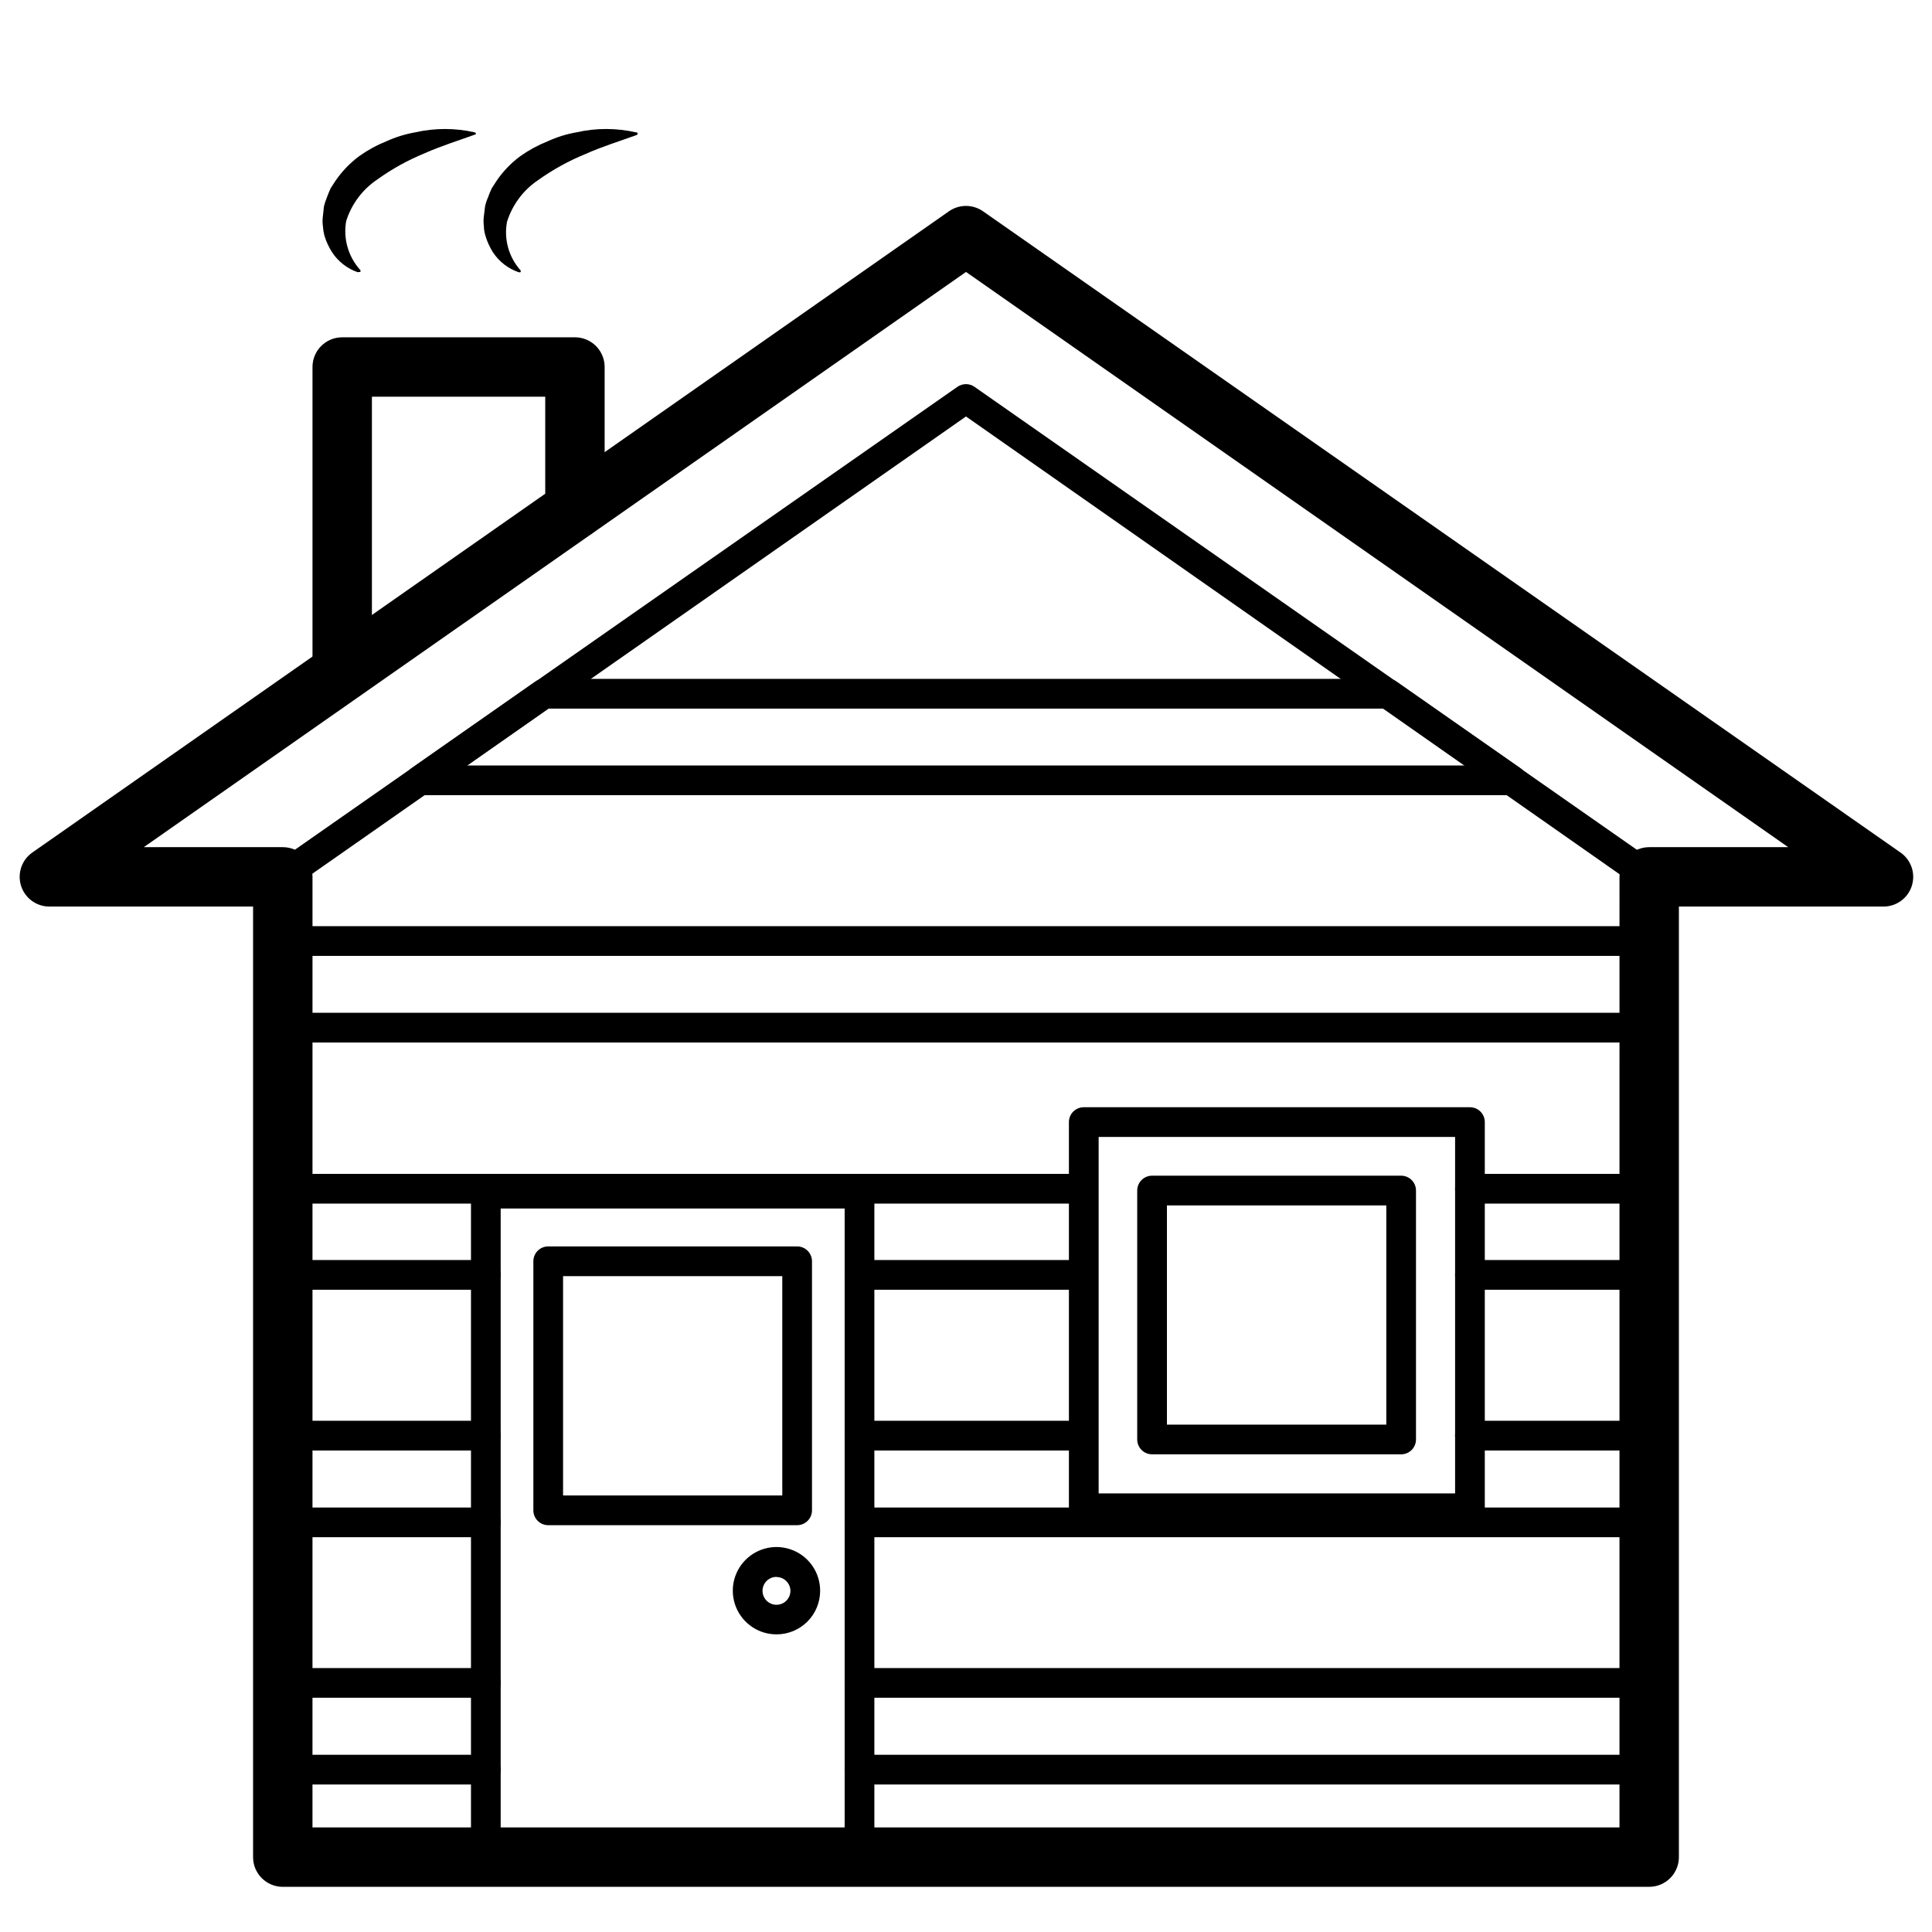
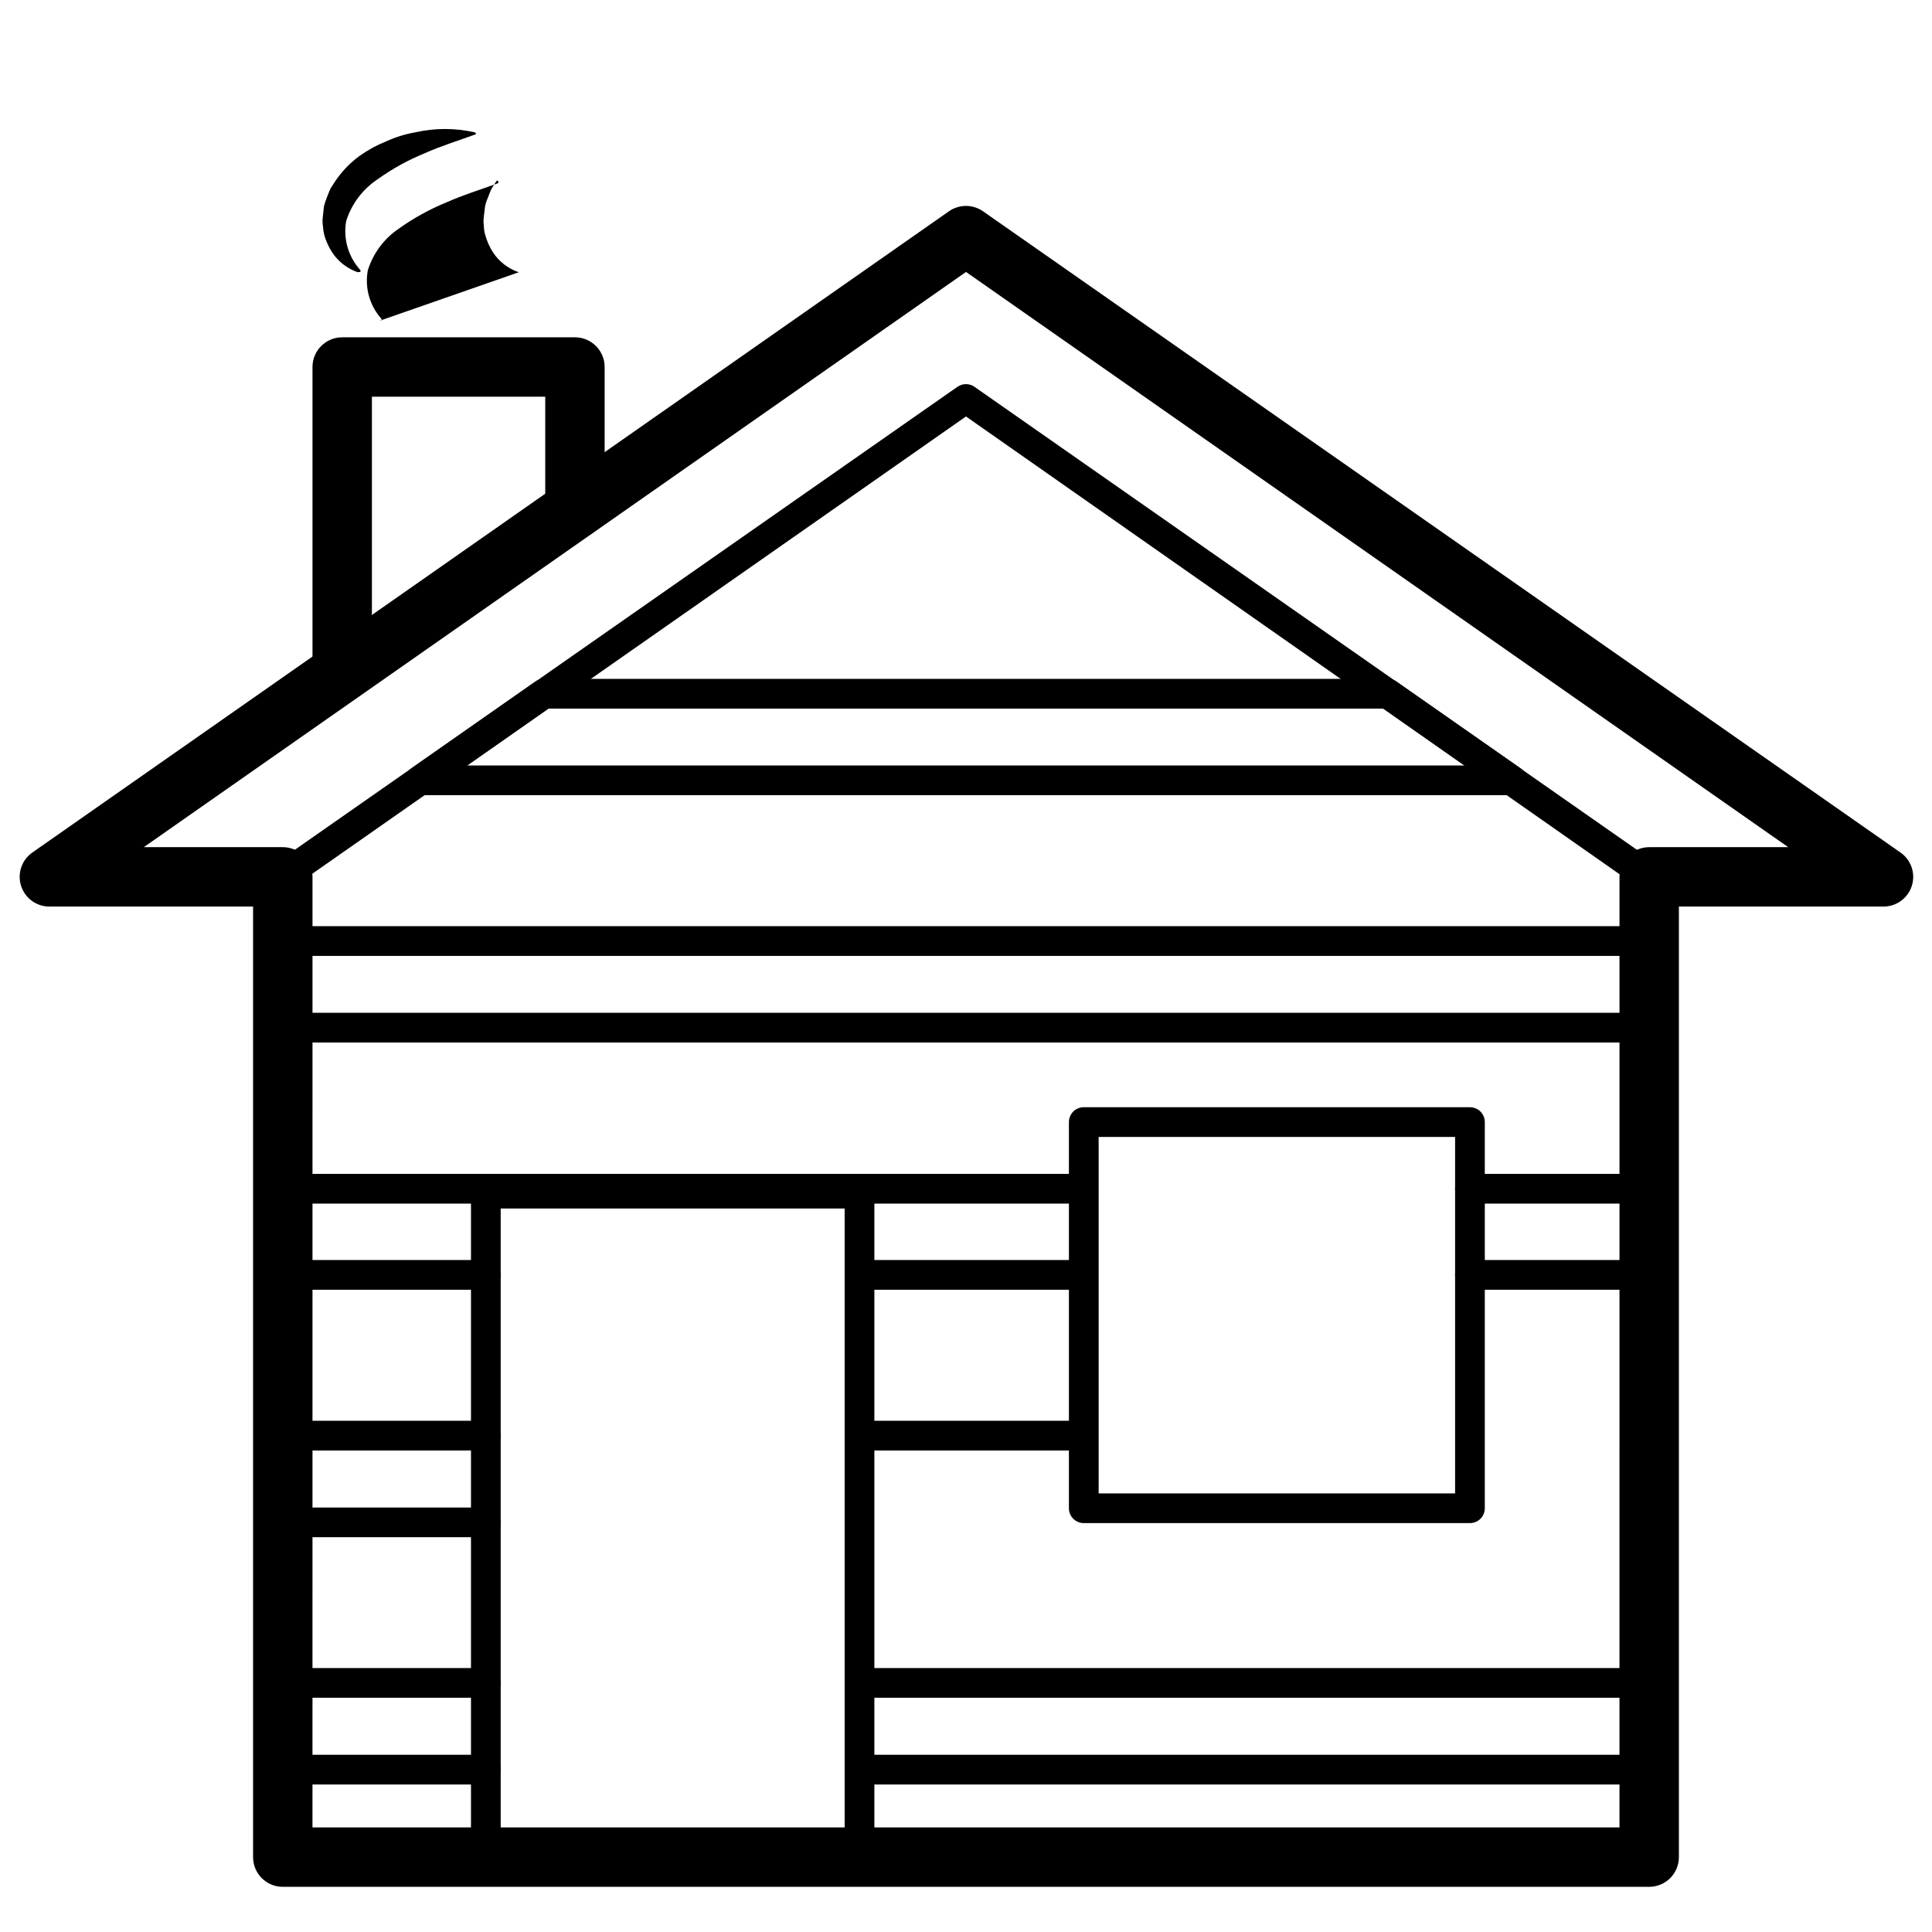
<svg xmlns="http://www.w3.org/2000/svg" width="800px" height="800px" version="1.1" viewBox="144 144 512 512">
  <defs>
    <clipPath id="a">
      <path d="m149 198h502.9v447h-502.9z" />
    </clipPath>
  </defs>
  <g clip-path="url(#a)">
    <path d="m581.05 644.03h-362.11c-4.348 0-7.871-3.523-7.871-7.871v-251.91h-53.965c-3.441 0.008-6.488-2.219-7.523-5.5-1.039-3.281 0.176-6.856 3-8.828l242.89-169.92c2.715-1.906 6.336-1.906 9.051 0l242.89 169.76h0.004c2.973 1.918 4.305 5.586 3.246 8.965-1.055 3.379-4.234 5.637-7.773 5.519h-53.965v251.91c0 2.086-0.828 4.09-2.305 5.566-1.477 1.477-3.477 2.305-5.566 2.305zm-354.24-15.742h346.37l0.004-251.91c0-4.348 3.523-7.871 7.871-7.871h36.84l-217.89-152.44-217.9 152.44h36.84c2.09 0 4.09 0.828 5.566 2.305 1.477 1.477 2.305 3.477 2.305 5.566z" />
  </g>
  <path d="m581.05 380.32c-0.801-0.004-1.586-0.25-2.242-0.711l-178.81-125.24-178.82 125.09c-0.852 0.66-1.938 0.941-3.004 0.777-1.07-0.16-2.019-0.758-2.637-1.641-0.617-0.887-0.844-1.988-0.625-3.047 0.219-1.055 0.863-1.977 1.781-2.547l181.05-126.5c1.352-0.934 3.141-0.934 4.488 0l181.05 126.54c1.527 0.941 2.223 2.797 1.695 4.512-0.527 1.711-2.144 2.852-3.938 2.773z" />
  <path d="m234.69 329.86c-4.348 0-7.875-3.523-7.875-7.871v-80.73c0-4.348 3.527-7.871 7.875-7.871h61.676c2.086 0 4.09 0.828 5.566 2.305 1.477 1.477 2.305 3.481 2.305 5.566v37.629c0 4.348-3.523 7.871-7.871 7.871-4.348 0-7.871-3.523-7.871-7.871v-29.754h-45.934v72.855c0 2.086-0.828 4.09-2.305 5.566-1.477 1.477-3.481 2.305-5.566 2.305z" />
  <path d="m533.55 547.64h-102.34c-2.172 0-3.938-1.762-3.938-3.934v-102.34c0-2.176 1.766-3.938 3.938-3.938h102.34c1.043 0 2.047 0.414 2.785 1.152s1.152 1.738 1.152 2.785v102.34c0 1.043-0.414 2.043-1.152 2.781s-1.742 1.152-2.785 1.152zm-98.398-7.871h94.465v-94.465h-94.465z" />
-   <path d="m515.32 529.41h-66.008c-2.172 0-3.938-1.762-3.938-3.934v-65.969c0-2.176 1.766-3.938 3.938-3.938h66.008c1.043 0 2.043 0.414 2.781 1.152 0.738 0.738 1.152 1.742 1.152 2.785v65.969c0 1.043-0.414 2.043-1.152 2.781s-1.738 1.152-2.781 1.152zm-62.07-7.871h58.133v-58.098h-58.133z" />
-   <path d="m355.25 548.19h-65.969c-2.172 0-3.934-1.762-3.934-3.934v-66.008c0-2.172 1.762-3.938 3.934-3.938h65.969c1.043 0 2.047 0.418 2.781 1.156 0.738 0.738 1.156 1.738 1.156 2.781v66.008c0 1.043-0.418 2.043-1.156 2.781-0.734 0.738-1.738 1.152-2.781 1.152zm-62.031-7.871h58.094v-58.133h-58.094z" />
  <path d="m371.78 640.09h-99.031c-2.172 0-3.934-1.762-3.934-3.934v-175.82c0-2.172 1.762-3.934 3.934-3.934h99.031c1.043 0 2.047 0.414 2.781 1.152 0.738 0.738 1.156 1.738 1.156 2.781v175.82c0 1.043-0.418 2.043-1.156 2.781-0.734 0.738-1.738 1.152-2.781 1.152zm-95.094-7.871h91.156v-167.95h-91.156z" />
  <path d="m544.69 354.73h-289.38c-1.719-0.004-3.234-1.121-3.75-2.758-0.512-1.641 0.098-3.422 1.504-4.406l32.789-22.945c0.656-0.461 1.441-0.707 2.242-0.711h223.76c0.805-0.012 1.594 0.234 2.242 0.711l32.828 22.945c1.41 0.984 2.016 2.766 1.504 4.406-0.516 1.637-2.031 2.754-3.746 2.758zm-276.86-7.871h264.34l-21.531-15.074h-221.28z" />
  <path d="m581.05 420.27h-362.11c-2.172 0-3.934-1.762-3.934-3.938v-22.945c0-2.176 1.762-3.938 3.934-3.938h362.11c1.043 0 2.047 0.414 2.785 1.152 0.738 0.738 1.152 1.742 1.152 2.785v22.945c0 1.043-0.414 2.047-1.152 2.785-0.738 0.738-1.742 1.152-2.785 1.152zm-358.18-7.871h354.24l-0.004-15.078h-354.24z" />
  <path d="m581.05 485.8h-47.508c-2.172 0-3.934-1.762-3.934-3.938 0-2.172 1.762-3.938 3.934-3.938h43.57v-14.953h-43.57c-2.172 0-3.934-1.766-3.934-3.938 0-2.176 1.762-3.938 3.934-3.938h47.508c1.043 0 2.047 0.414 2.785 1.152 0.738 0.738 1.152 1.742 1.152 2.785v22.828c0 1.043-0.414 2.047-1.152 2.785-0.738 0.738-1.742 1.152-2.785 1.152z" />
  <path d="m272.75 485.8h-53.805c-2.172 0-3.934-1.762-3.934-3.938v-22.828c0-2.176 1.762-3.938 3.934-3.938h211.56c2.172 0 3.934 1.762 3.934 3.938 0 2.172-1.762 3.938-3.934 3.938h-207.62v14.953h49.867c2.176 0 3.938 1.766 3.938 3.938 0 2.176-1.762 3.938-3.938 3.938z" />
  <path d="m430.5 485.8h-58.727c-2.176 0-3.938-1.762-3.938-3.938 0-2.172 1.762-3.938 3.938-3.938h58.727c2.172 0 3.934 1.766 3.934 3.938 0 2.176-1.762 3.938-3.934 3.938z" />
  <path d="m272.75 551.38h-53.805c-2.172 0-3.934-1.762-3.934-3.938v-22.984c0-2.176 1.762-3.938 3.934-3.938h53.805c2.176 0 3.938 1.762 3.938 3.938 0 2.172-1.762 3.934-3.938 3.934h-49.867v15.113h49.867c2.176 0 3.938 1.766 3.938 3.938 0 2.176-1.762 3.938-3.938 3.938z" />
-   <path d="m581.05 551.38h-209.28c-2.176 0-3.938-1.762-3.938-3.938 0-2.172 1.762-3.938 3.938-3.938h205.34v-15.113h-43.57c-2.172 0-3.934-1.762-3.934-3.934 0-2.176 1.762-3.938 3.934-3.938h47.508c1.043 0 2.047 0.414 2.785 1.152 0.738 0.738 1.152 1.738 1.152 2.785v22.984c0 2.176-1.762 3.938-3.938 3.938z" />
  <path d="m430.5 528.39h-58.727c-2.176 0-3.938-1.762-3.938-3.934 0-2.176 1.762-3.938 3.938-3.938h58.727c2.172 0 3.934 1.762 3.934 3.938 0 2.172-1.762 3.934-3.934 3.934z" />
  <path d="m272.75 616.91h-53.805c-2.172 0-3.934-1.766-3.934-3.938v-22.988c0-2.172 1.762-3.934 3.934-3.934h53.805c2.176 0 3.938 1.762 3.938 3.934 0 2.176-1.762 3.938-3.938 3.938h-49.867v15.113h49.867c2.176 0 3.938 1.762 3.938 3.938 0 2.172-1.762 3.938-3.938 3.938z" />
  <path d="m581.05 616.91h-209.28c-2.176 0-3.938-1.766-3.938-3.938 0-2.176 1.762-3.938 3.938-3.938h205.34v-15.113h-205.34c-2.176 0-3.938-1.762-3.938-3.938 0-2.172 1.762-3.934 3.938-3.934h209.28c1.043 0 2.047 0.414 2.785 1.152 0.738 0.738 1.152 1.738 1.152 2.781v22.988c0 1.043-0.414 2.043-1.152 2.781-0.738 0.738-1.742 1.156-2.785 1.156z" />
-   <path d="m349.81 577.12c-4.688 0.02-8.918-2.797-10.723-7.125-1.801-4.324-0.812-9.312 2.504-12.629 3.312-3.312 8.301-4.301 12.629-2.5s7.141 6.035 7.125 10.723c0 3.059-1.215 5.992-3.379 8.156-2.164 2.16-5.098 3.375-8.156 3.375zm0-15.23c-1.5-0.016-2.859 0.875-3.445 2.258-0.586 1.379-0.277 2.977 0.777 4.043 1.055 1.066 2.648 1.391 4.035 0.82 1.391-0.57 2.297-1.922 2.297-3.422-0.023-2.012-1.648-3.637-3.664-3.66z" />
-   <path d="m281.48 216.15c-2.832-0.957-5.262-2.844-6.887-5.356-0.859-1.367-1.523-2.852-1.969-4.406-0.25-0.805-0.383-1.641-0.395-2.481-0.117-0.863-0.117-1.734 0-2.598l0.316-2.598c0.172-0.828 0.438-1.633 0.785-2.402 0.289-0.816 0.617-1.617 0.984-2.398l1.301-2.008c1.711-2.519 3.844-4.731 6.297-6.535 2.25-1.59 4.684-2.914 7.242-3.934 2.422-1.105 4.977-1.902 7.598-2.363 5.18-1.18 10.562-1.18 15.742 0h0.199c0.094 0.02 0.176 0.074 0.23 0.156 0.051 0.082 0.066 0.184 0.043 0.277-0.035 0.121-0.121 0.223-0.234 0.273-4.566 1.652-9.172 3.07-13.578 5.039h-0.004c-4.438 1.816-8.652 4.141-12.555 6.926-3.914 2.633-6.816 6.519-8.227 11.023-0.875 4.594 0.438 9.336 3.543 12.832 0.133 0.16 0.133 0.391 0 0.551-0.113 0.035-0.238 0.035-0.355 0z" />
+   <path d="m281.48 216.15c-2.832-0.957-5.262-2.844-6.887-5.356-0.859-1.367-1.523-2.852-1.969-4.406-0.25-0.805-0.383-1.641-0.395-2.481-0.117-0.863-0.117-1.734 0-2.598l0.316-2.598c0.172-0.828 0.438-1.633 0.785-2.402 0.289-0.816 0.617-1.617 0.984-2.398l1.301-2.008h0.199c0.094 0.02 0.176 0.074 0.23 0.156 0.051 0.082 0.066 0.184 0.043 0.277-0.035 0.121-0.121 0.223-0.234 0.273-4.566 1.652-9.172 3.07-13.578 5.039h-0.004c-4.438 1.816-8.652 4.141-12.555 6.926-3.914 2.633-6.816 6.519-8.227 11.023-0.875 4.594 0.438 9.336 3.543 12.832 0.133 0.16 0.133 0.391 0 0.551-0.113 0.035-0.238 0.035-0.355 0z" />
  <path d="m238.82 216.15c-2.816-0.973-5.231-2.856-6.852-5.356-0.871-1.367-1.547-2.852-2.008-4.406-0.207-0.812-0.34-1.645-0.391-2.481-0.121-0.863-0.121-1.734 0-2.598l0.277-2.598h-0.004c0.211-0.816 0.473-1.617 0.789-2.402 0.316-0.828 0.629-1.613 0.984-2.402l1.301-2.008-0.004 0.004c1.723-2.512 3.852-4.719 6.297-6.535 2.238-1.59 4.656-2.914 7.203-3.934 2.438-1.109 5.004-1.902 7.637-2.363 5.184-1.18 10.562-1.18 15.746 0 0.199 0.039 0.336 0.227 0.312 0.434 0.004 0.027 0.004 0.051 0 0.078-4.527 1.652-9.172 3.07-13.578 5.039-4.43 1.812-8.629 4.137-12.516 6.926-3.926 2.629-6.844 6.516-8.266 11.02-0.836 4.656 0.531 9.438 3.699 12.953 0.148 0.152 0.148 0.395 0 0.551-0.117 0.035-0.238 0.035-0.355 0z" />
</svg>